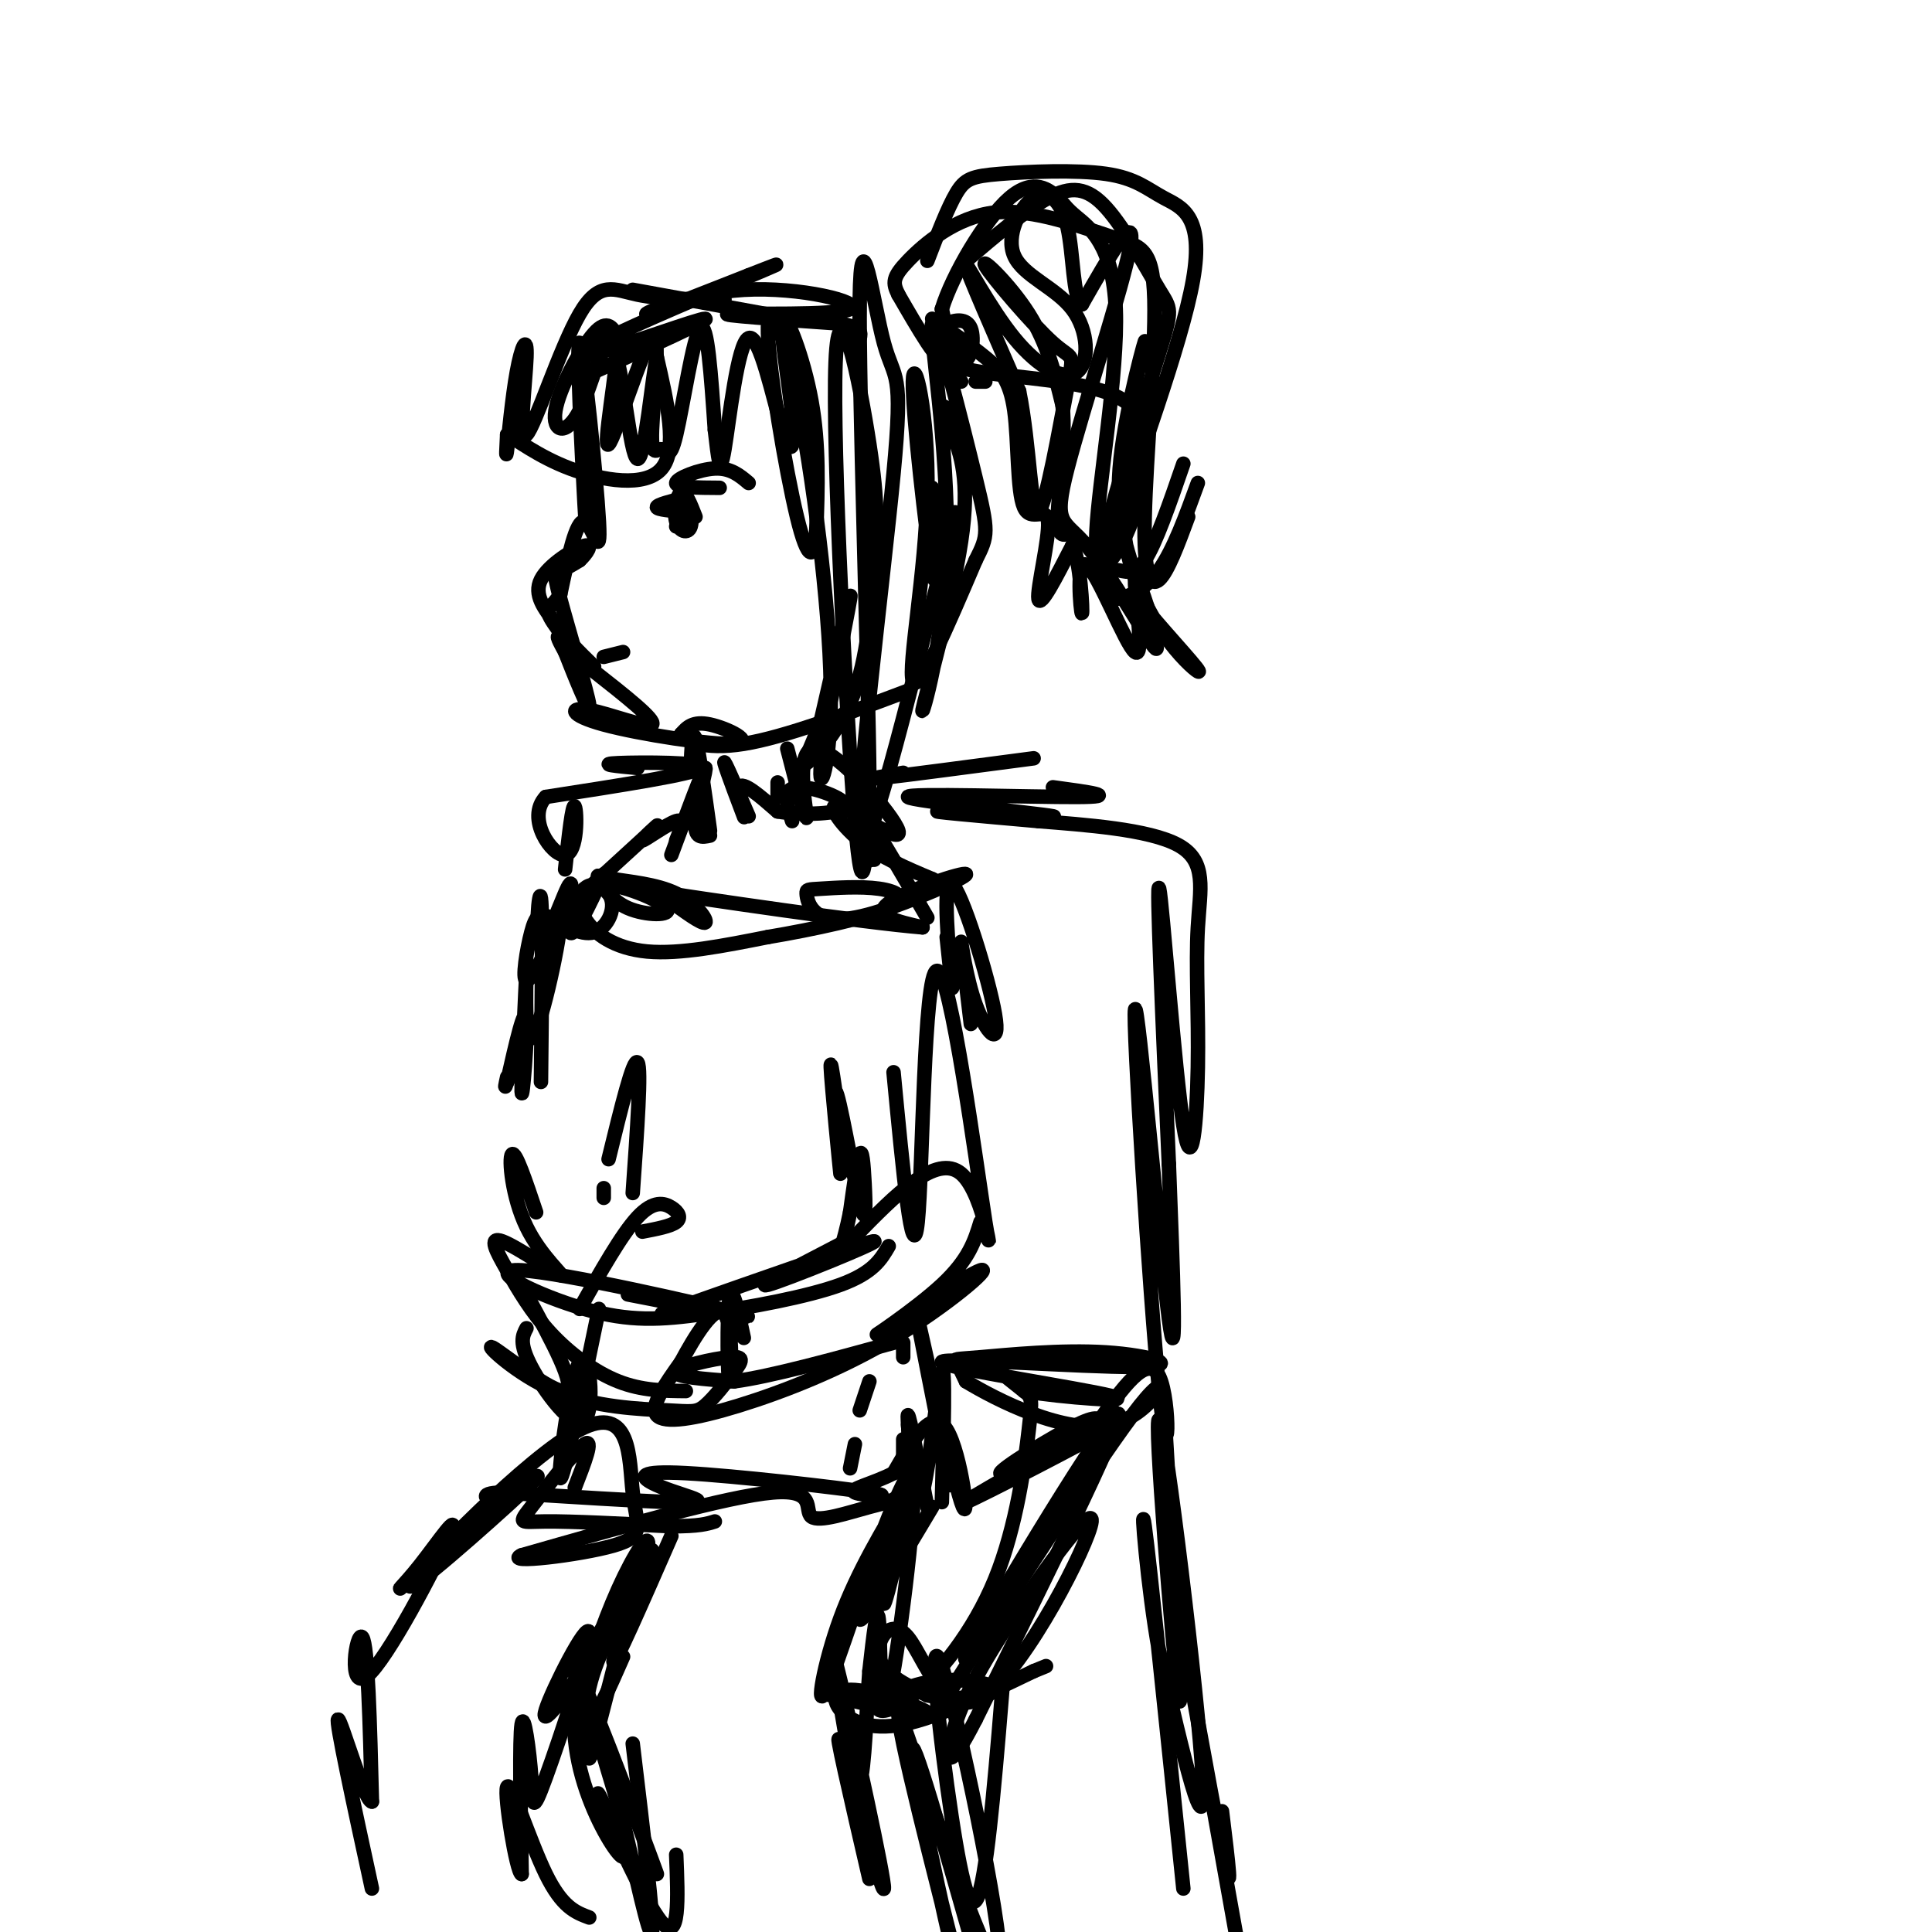
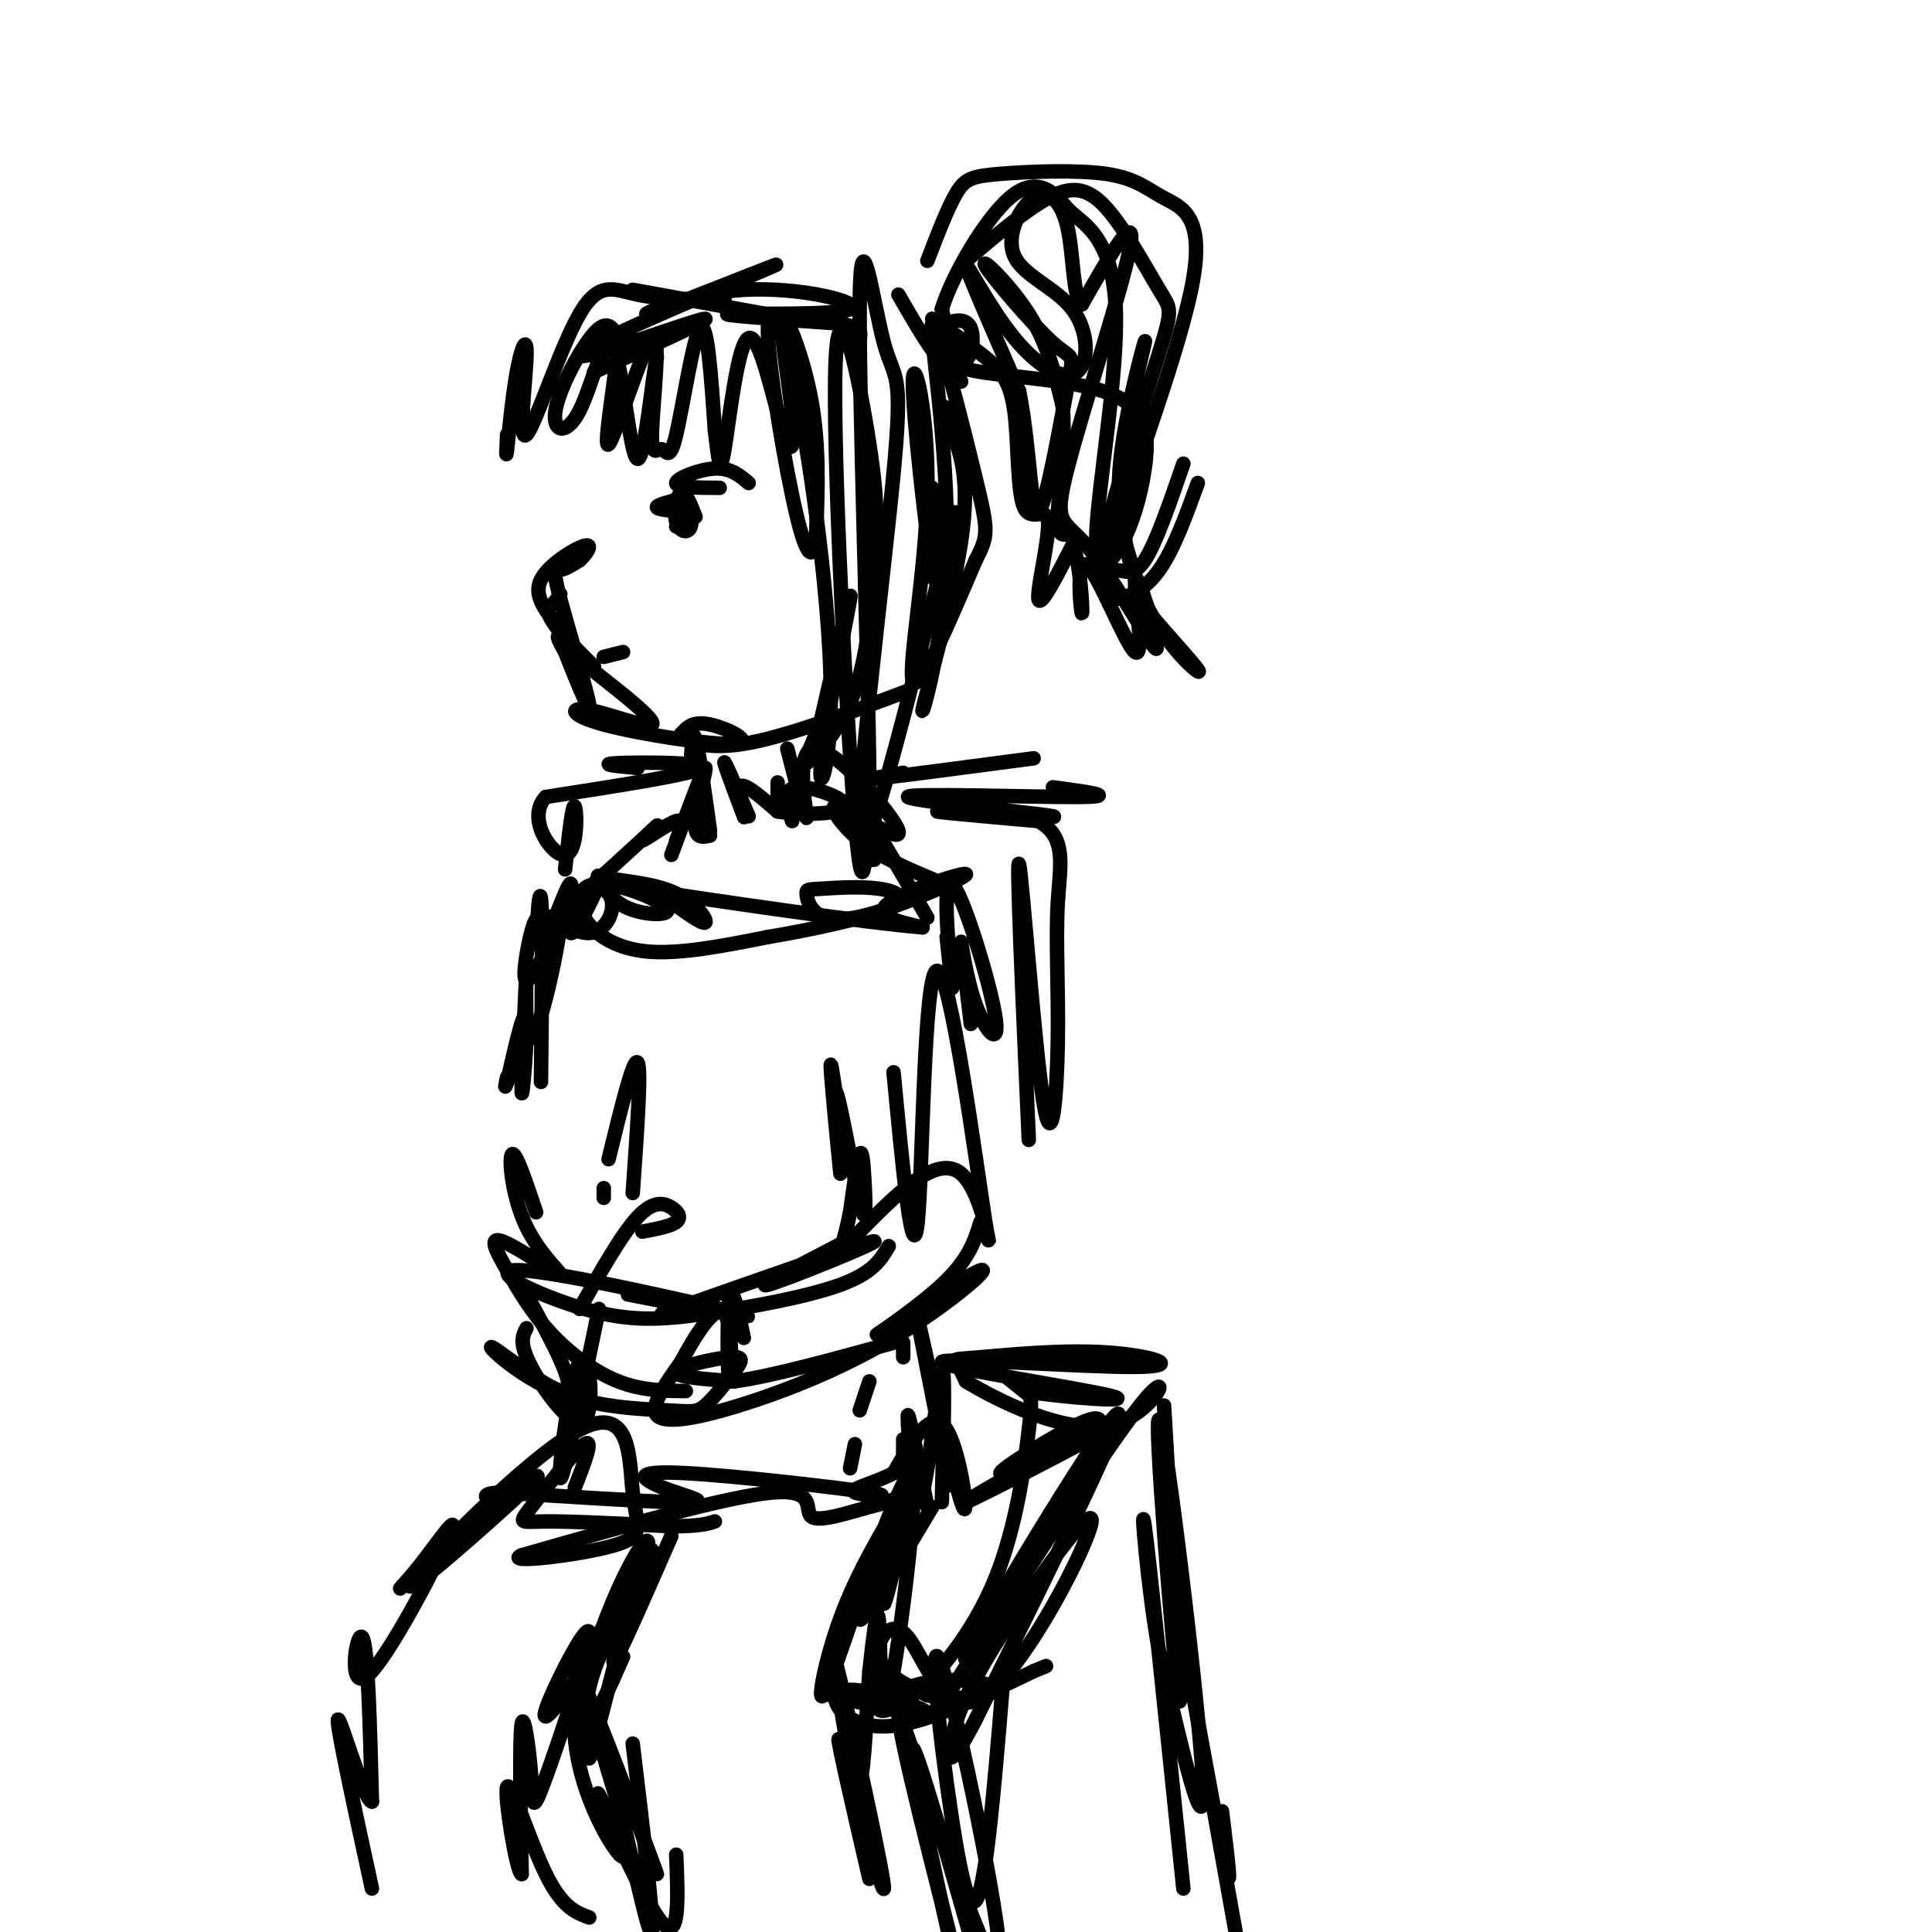
<svg xmlns="http://www.w3.org/2000/svg" viewBox="0 0 400 400" version="1.1">
  <g fill="none" stroke="#000000" stroke-width="3" stroke-linecap="round" stroke-linejoin="round">
-     <path d="M121,100c0.250,6.573 0.501,13.145 0,4c-0.501,-9.145 -1.753,-34.008 -1,-33c0.753,1.008 3.510,27.887 4,37c0.490,9.113 -1.289,0.461 -3,0c-1.711,-0.461 -3.356,7.270 -5,15" />
    <path d="M116,123c-1.657,2.895 -3.300,2.632 -2,5c1.300,2.368 5.542,7.368 6,8c0.458,0.632 -2.869,-3.105 -4,-4c-1.131,-0.895 -0.065,1.053 1,3" />
    <path d="M117,135c1.638,4.199 5.233,13.198 5,11c-0.233,-2.198 -4.293,-15.592 -6,-22c-1.707,-6.408 -1.059,-5.831 0,-6c1.059,-0.169 2.530,-1.085 4,-2" />
    <path d="M120,116c1.417,-1.298 2.958,-3.542 1,-3c-1.958,0.542 -7.417,3.869 -9,7c-1.583,3.131 0.708,6.065 3,9" />
    <path d="M115,129c1.833,3.000 4.917,6.000 8,9" />
    <path d="M123,77c12.089,-5.458 24.179,-10.915 23,-11c-1.179,-0.085 -15.625,5.204 -22,7c-6.375,1.796 -4.678,0.099 4,-4c8.678,-4.099 24.337,-10.600 30,-13c5.663,-2.400 1.332,-0.700 -3,1" />
    <path d="M155,57c-5.950,2.332 -19.326,7.664 -21,8c-1.674,0.336 8.356,-4.322 20,-5c11.644,-0.678 24.904,2.625 22,4c-2.904,1.375 -21.973,0.821 -25,1c-3.027,0.179 9.986,1.089 23,2" />
    <path d="M174,67c4.500,0.833 4.250,1.917 4,3" />
    <path d="M123,139c6.408,5.038 12.815,10.076 12,11c-0.815,0.924 -8.854,-2.266 -13,-3c-4.146,-0.734 -4.400,0.989 3,3c7.400,2.011 22.454,4.311 27,4c4.546,-0.311 -1.415,-3.232 -5,-4c-3.585,-0.768 -4.792,0.616 -6,2" />
    <path d="M141,152c0.444,1.244 4.556,3.356 13,2c8.444,-1.356 21.222,-6.178 34,-11" />
    <path d="M193,101c0.589,11.947 1.177,23.895 0,17c-1.177,-6.895 -4.120,-32.632 -4,-39c0.120,-6.368 3.301,6.632 3,23c-0.301,16.368 -4.086,36.105 -3,39c1.086,2.895 7.043,-11.053 13,-25" />
    <path d="M202,116c2.637,-5.211 2.731,-5.737 0,-17c-2.731,-11.263 -8.287,-33.261 -9,-32c-0.713,1.261 3.417,25.781 3,46c-0.417,20.219 -5.382,36.136 -5,34c0.382,-2.136 6.109,-22.325 8,-35c1.891,-12.675 -0.055,-17.838 -2,-23" />
    <path d="M197,89c-0.667,-4.667 -1.333,-4.833 -2,-5" />
    <path d="M164,66c0.000,0.000 -33.000,-6.000 -33,-6" />
    <path d="M150,62c-6.586,0.010 -13.171,0.020 -18,-1c-4.829,-1.020 -7.900,-3.071 -12,4c-4.100,7.071 -9.228,23.262 -11,25c-1.772,1.738 -0.186,-10.977 0,-16c0.186,-5.023 -1.027,-2.352 -2,3c-0.973,5.352 -1.707,13.386 -2,16c-0.293,2.614 -0.147,-0.193 0,-3" />
-     <path d="M105,90c1.798,0.845 6.292,4.458 13,7c6.708,2.542 15.631,4.012 19,0c3.369,-4.012 1.185,-13.506 -1,-23" />
    <path d="M136,74c-0.841,2.787 -2.445,21.255 -4,21c-1.555,-0.255 -3.063,-19.231 -5,-23c-1.937,-3.769 -4.303,7.670 -7,13c-2.697,5.330 -5.726,4.550 -5,0c0.726,-4.550 5.207,-12.872 8,-16c2.793,-3.128 3.896,-1.064 5,1" />
    <path d="M128,70c-0.232,6.769 -3.313,23.191 -2,22c1.313,-1.191 7.019,-19.996 9,-22c1.981,-2.004 0.235,12.792 0,19c-0.235,6.208 1.040,3.829 2,4c0.960,0.171 1.605,2.892 3,-3c1.395,-5.892 3.542,-20.398 5,-22c1.458,-1.602 2.229,9.699 3,21" />
    <path d="M148,89c0.715,5.846 1.001,9.960 2,4c0.999,-5.960 2.709,-21.994 5,-23c2.291,-1.006 5.161,13.018 7,19c1.839,5.982 2.648,3.923 2,-3c-0.648,-6.923 -2.751,-18.710 -2,-20c0.751,-1.290 4.358,7.917 6,17c1.642,9.083 1.321,18.041 1,27" />
    <path d="M169,110c-0.325,5.784 -1.636,6.745 -4,-3c-2.364,-9.745 -5.780,-30.195 -6,-38c-0.220,-7.805 2.756,-2.964 6,13c3.244,15.964 6.756,43.052 7,60c0.244,16.948 -2.780,23.755 -2,16c0.780,-7.755 5.366,-30.073 6,-34c0.634,-3.927 -2.683,10.536 -6,25" />
    <path d="M170,149c-2.154,6.432 -4.540,10.013 -3,9c1.540,-1.013 7.007,-6.621 10,-15c2.993,-8.379 3.512,-19.530 4,-27c0.488,-7.470 0.945,-11.260 -1,-24c-1.945,-12.740 -6.293,-34.430 -7,-17c-0.707,17.430 2.227,73.980 4,95c1.773,21.020 2.387,6.510 3,-8" />
    <path d="M180,162c-0.215,-24.372 -2.251,-81.301 -2,-100c0.251,-18.699 2.789,0.833 5,9c2.211,8.167 4.095,4.968 2,27c-2.095,22.032 -8.170,69.295 -7,76c1.170,6.705 9.585,-27.147 18,-61" />
    <path d="M196,113c3.000,-10.667 1.500,-6.833 0,-3" />
-     <path d="M204,79c0.000,0.000 -2.000,0.000 -2,0" />
    <path d="M199,79c-2.187,-2.969 -4.374,-5.938 -5,-8c-0.626,-2.062 0.308,-3.216 2,-4c1.692,-0.784 4.140,-1.198 5,1c0.860,2.198 0.131,7.009 -2,7c-2.131,-0.009 -5.664,-4.837 -6,-7c-0.336,-2.163 2.525,-1.659 4,1c1.475,2.659 1.564,7.474 1,7c-0.564,-0.474 -1.782,-6.237 -3,-12" />
    <path d="M195,64c2.124,-7.032 8.935,-18.611 14,-23c5.065,-4.389 8.384,-1.586 10,0c1.616,1.586 1.529,1.955 4,4c2.471,2.045 7.498,5.764 8,19c0.502,13.236 -3.523,35.988 -4,46c-0.477,10.012 2.594,7.285 5,3c2.406,-4.285 4.147,-10.126 5,-16c0.853,-5.874 0.816,-11.781 -6,-15c-6.816,-3.219 -20.412,-3.751 -28,-5c-7.588,-1.249 -9.168,-3.214 -11,-6c-1.832,-2.786 -3.916,-6.393 -6,-10" />
-     <path d="M186,61c-1.219,-2.453 -1.268,-3.586 2,-7c3.268,-3.414 9.853,-9.108 18,-10c8.147,-0.892 17.857,3.018 24,5c6.143,1.982 8.719,2.036 9,13c0.281,10.964 -1.732,32.836 -2,45c-0.268,12.164 1.209,14.618 3,13c1.791,-1.618 3.895,-7.309 6,-13" />
    <path d="M200,54c6.135,-5.235 12.271,-10.469 17,-13c4.729,-2.531 8.052,-2.358 12,2c3.948,4.358 8.520,12.902 11,17c2.480,4.098 2.866,3.750 0,13c-2.866,9.250 -8.985,28.098 -11,37c-2.015,8.902 0.073,7.858 2,8c1.927,0.142 3.693,1.469 6,-2c2.307,-3.469 5.153,-11.735 8,-20" />
    <path d="M192,54c2.109,-5.496 4.218,-10.992 6,-14c1.782,-3.008 3.239,-3.529 9,-4c5.761,-0.471 15.828,-0.890 22,0c6.172,0.890 8.448,3.091 12,5c3.552,1.909 8.380,3.525 6,17c-2.380,13.475 -11.968,38.808 -16,52c-4.032,13.192 -2.509,14.244 0,14c2.509,-0.244 6.002,-1.784 9,-6c2.998,-4.216 5.499,-11.108 8,-18" />
    <path d="M193,66c3.982,2.757 7.965,5.514 11,8c3.035,2.486 5.123,4.702 6,11c0.877,6.298 0.544,16.678 2,20c1.456,3.322 4.700,-0.413 5,3c0.300,3.413 -2.343,13.975 -2,16c0.343,2.025 3.671,-4.488 7,-11" />
    <path d="M222,113c1.640,2.433 2.241,14.017 2,14c-0.241,-0.017 -1.322,-11.633 1,-10c2.322,1.633 8.048,16.517 10,18c1.952,1.483 0.129,-10.433 0,-14c-0.129,-3.567 1.435,1.217 3,6" />
    <path d="M238,127c3.728,4.537 11.549,12.879 10,12c-1.549,-0.879 -12.467,-10.978 -15,-27c-2.533,-16.022 3.318,-37.968 4,-41c0.682,-3.032 -3.805,12.848 -5,24c-1.195,11.152 0.903,17.576 3,24" />
    <path d="M235,119c2.091,8.332 5.817,17.161 4,15c-1.817,-2.161 -9.178,-15.311 -14,-21c-4.822,-5.689 -7.106,-3.916 -4,-16c3.106,-12.084 11.602,-38.024 13,-46c1.398,-7.976 -4.301,2.012 -10,12" />
    <path d="M224,63c-1.915,-1.240 -1.702,-10.342 -3,-16c-1.298,-5.658 -4.108,-7.874 -7,-6c-2.892,1.874 -5.867,7.836 -4,12c1.867,4.164 8.575,6.530 12,11c3.425,4.470 3.568,11.043 1,13c-2.568,1.957 -7.845,-0.704 -13,-7c-5.155,-6.296 -10.187,-16.227 -10,-15c0.187,1.227 5.594,13.614 11,26" />
    <path d="M211,81c2.264,11.193 2.425,26.175 4,25c1.575,-1.175 4.563,-18.508 6,-26c1.437,-7.492 1.323,-5.142 -3,-9c-4.323,-3.858 -12.856,-13.923 -14,-16c-1.144,-2.077 5.102,3.835 9,10c3.898,6.165 5.449,12.582 7,19" />
    <path d="M220,84c0.733,7.933 -0.933,18.267 -1,23c-0.067,4.733 1.467,3.867 3,3" />
    <path d="M142,103c-3.000,0.750 -6.000,1.500 -6,2c0.000,0.500 3.000,0.750 6,1" />
    <path d="M142,106c1.167,0.167 1.083,0.083 1,0" />
    <path d="M140,109c0.638,-3.190 1.276,-6.380 2,-6c0.724,0.380 1.534,4.329 1,6c-0.534,1.671 -2.413,1.065 -3,-1c-0.587,-2.065 0.118,-5.590 1,-6c0.882,-0.410 1.941,2.295 3,5" />
    <path d="M149,101c-4.533,-0.022 -9.067,-0.044 -9,-1c0.067,-0.956 4.733,-2.844 8,-3c3.267,-0.156 5.133,1.422 7,3" />
    <path d="M129,135c0.000,0.000 -4.000,1.000 -4,1" />
    <path d="M143,159c0.167,-4.083 0.333,-8.167 1,-6c0.667,2.167 1.833,10.583 3,19" />
    <path d="M147,173c-1.644,0.356 -3.289,0.711 -3,-3c0.289,-3.711 2.511,-11.489 2,-11c-0.511,0.489 -3.756,9.244 -7,18" />
    <path d="M155,169c-2.643,-6.101 -5.286,-12.202 -5,-11c0.286,1.202 3.500,9.708 4,11c0.500,1.292 -1.714,-4.631 -1,-6c0.714,-1.369 4.357,1.815 8,5" />
    <path d="M161,168c4.988,0.869 13.458,0.542 14,-1c0.542,-1.542 -6.845,-4.298 -10,-4c-3.155,0.298 -2.077,3.649 -1,7" />
    <path d="M161,165c0.000,0.000 0.000,-3.000 0,-3" />
    <path d="M163,155c2.079,8.071 4.159,16.141 4,14c-0.159,-2.141 -2.556,-14.494 2,-14c4.556,0.494 16.067,13.833 17,17c0.933,3.167 -8.710,-3.840 -12,-5c-3.290,-1.160 -0.226,3.526 4,7c4.226,3.474 9.613,5.737 15,8" />
    <path d="M193,182c2.500,1.333 1.250,0.667 0,0" />
    <path d="M140,174c0.952,-2.298 1.905,-4.595 0,-4c-1.905,0.595 -6.667,4.083 -7,4c-0.333,-0.083 3.762,-3.738 3,-3c-0.762,0.738 -6.381,5.869 -12,11" />
    <path d="M180,178c0.000,0.000 0.100,0.100 0.1,0.1" />
    <path d="M181,178c-2.417,-6.500 -4.833,-13.000 -3,-11c1.833,2.000 7.917,12.500 14,23" />
    <path d="M125,181c-3.140,6.700 -6.281,13.400 -7,12c-0.719,-1.400 0.982,-10.901 0,-10c-0.982,0.901 -4.649,12.204 -6,12c-1.351,-0.204 -0.386,-11.915 0,-9c0.386,2.915 0.193,20.458 0,38" />
    <path d="M138,186c3.697,2.714 7.394,5.428 8,5c0.606,-0.428 -1.879,-3.997 -6,-6c-4.121,-2.003 -9.877,-2.442 -13,-3c-3.123,-0.558 -3.611,-1.237 -3,0c0.611,1.237 2.323,4.391 6,6c3.677,1.609 9.320,1.674 8,0c-1.320,-1.674 -9.601,-5.088 -14,-5c-4.399,0.088 -4.915,3.678 -3,7c1.915,3.322 6.261,6.378 13,7c6.739,0.622 15.869,-1.189 25,-3" />
    <path d="M159,194c9.470,-1.581 20.644,-4.033 25,-6c4.356,-1.967 1.892,-3.450 -2,-4c-3.892,-0.550 -9.214,-0.168 -12,0c-2.786,0.168 -3.036,0.124 -3,1c0.036,0.876 0.358,2.674 2,4c1.642,1.326 4.605,2.180 12,0c7.395,-2.180 19.222,-7.395 19,-8c-0.222,-0.605 -12.492,3.398 -16,6c-3.508,2.602 1.746,3.801 7,5" />
    <path d="M191,192c-11.930,-0.956 -45.254,-5.847 -59,-8c-13.746,-2.153 -7.913,-1.568 -6,1c1.913,2.568 -0.095,7.119 -3,8c-2.905,0.881 -6.706,-1.908 -9,-3c-2.294,-1.092 -3.079,-0.486 -4,3c-0.921,3.486 -1.977,9.853 -1,10c0.977,0.147 3.989,-5.927 7,-12" />
    <path d="M116,191c-0.239,4.910 -4.338,23.186 -6,24c-1.662,0.814 -0.889,-15.833 -1,-14c-0.111,1.833 -1.107,22.147 -1,25c0.107,2.853 1.316,-11.756 1,-15c-0.316,-3.244 -2.158,4.878 -4,13" />
    <path d="M105,224c-0.667,2.000 -0.333,0.500 0,-1" />
    <path d="M196,194c0.721,6.869 1.442,13.738 1,9c-0.442,-4.738 -2.047,-21.085 0,-20c2.047,1.085 7.744,19.600 9,27c1.256,7.400 -1.931,3.685 -4,-2c-2.069,-5.685 -3.020,-13.338 -3,-13c0.020,0.338 1.010,8.669 2,17" />
    <path d="M125,248c0.000,0.000 0.000,-2.000 0,-2" />
    <path d="M126,240c2.583,-10.583 5.167,-21.167 6,-20c0.833,1.167 -0.083,14.083 -1,27" />
    <path d="M111,251c-2.144,-6.403 -4.289,-12.806 -5,-12c-0.711,0.806 0.011,8.822 3,15c2.989,6.178 8.247,10.517 7,10c-1.247,-0.517 -8.997,-5.890 -12,-7c-3.003,-1.110 -1.259,2.043 1,6c2.259,3.957 5.031,8.719 9,13c3.969,4.281 9.134,8.080 14,10c4.866,1.920 9.433,1.960 14,2" />
    <path d="M185,222c1.968,20.667 3.936,41.333 5,31c1.064,-10.333 1.223,-51.667 4,-52c2.777,-0.333 8.171,40.333 10,52c1.829,11.667 0.094,-5.667 -5,-10c-5.094,-4.333 -13.547,4.333 -22,13" />
    <path d="M177,256c-9.310,4.988 -21.583,10.958 -18,10c3.583,-0.958 23.024,-8.845 22,-9c-1.024,-0.155 -22.512,7.423 -44,15" />
    <path d="M130,268c15.064,2.935 30.128,5.870 23,4c-7.128,-1.870 -36.449,-8.545 -45,-9c-8.551,-0.455 3.667,5.311 13,8c9.333,2.689 15.782,2.301 25,1c9.218,-1.301 21.205,-3.515 28,-6c6.795,-2.485 8.397,-5.243 10,-8" />
    <path d="M175,241c-1.563,-11.651 -3.126,-23.302 -3,-20c0.126,3.302 1.940,21.558 2,22c0.060,0.442 -1.636,-16.931 -1,-17c0.636,-0.069 3.603,17.167 5,23c1.397,5.833 1.222,0.263 1,-4c-0.222,-4.263 -0.492,-7.218 -1,-6c-0.508,1.218 -1.254,6.609 -2,12" />
    <path d="M176,251c-0.667,3.333 -1.333,5.667 -2,8" />
    <path d="M133,255c2.935,-0.560 5.869,-1.119 7,-2c1.131,-0.881 0.458,-2.083 -1,-3c-1.458,-0.917 -3.702,-1.548 -7,2c-3.298,3.548 -7.649,11.274 -12,19" />
    <path d="M124,271c-3.718,17.949 -7.435,35.898 -8,35c-0.565,-0.898 2.024,-20.643 4,-24c1.976,-3.357 3.340,9.673 1,12c-2.340,2.327 -8.383,-6.049 -11,-11c-2.617,-4.951 -1.809,-6.475 -1,-8" />
    <path d="M109,268c5.302,9.714 10.603,19.428 8,20c-2.603,0.572 -13.112,-7.999 -15,-9c-1.888,-1.001 4.845,5.568 13,9c8.155,3.432 17.733,3.728 23,4c5.267,0.272 6.223,0.520 8,-1c1.777,-1.520 4.373,-4.810 6,-7c1.627,-2.190 2.284,-3.282 -1,-3c-3.284,0.282 -10.510,1.938 -11,3c-0.490,1.062 5.755,1.531 12,2" />
    <path d="M152,286c7.500,-1.000 20.250,-4.500 33,-8" />
    <path d="M203,253c-1.185,3.882 -2.369,7.763 -8,13c-5.631,5.237 -15.707,11.828 -13,10c2.707,-1.828 18.198,-12.075 21,-13c2.802,-0.925 -7.084,7.474 -18,14c-10.916,6.526 -22.862,11.180 -32,14c-9.138,2.820 -15.468,3.806 -17,2c-1.532,-1.806 1.734,-6.403 5,-11" />
    <path d="M141,282c2.742,-5.112 7.096,-12.391 9,-10c1.904,2.391 1.359,14.451 1,14c-0.359,-0.451 -0.531,-13.415 0,-17c0.531,-3.585 1.766,2.207 3,8" />
    <path d="M119,308c2.024,-5.190 4.048,-10.381 2,-9c-2.048,1.381 -8.167,9.333 -11,13c-2.833,3.667 -2.381,3.048 3,3c5.381,-0.048 15.690,0.476 26,1" />
    <path d="M139,316c5.833,0.000 7.417,-0.500 9,-1" />
    <path d="M176,304c0.000,0.000 1.000,-5.000 1,-5" />
    <path d="M178,292c0.000,0.000 2.000,-6.000 2,-6" />
    <path d="M187,278c0.000,0.000 0.000,3.000 0,3" />
    <path d="M187,298c0.000,0.000 0.000,7.000 0,7" />
    <path d="M192,312c-1.831,-9.353 -3.662,-18.706 -4,-19c-0.338,-0.294 0.815,8.471 0,13c-0.815,4.529 -3.600,4.822 -8,6c-4.400,1.178 -10.415,3.240 -12,2c-1.585,-1.240 1.262,-5.783 -8,-5c-9.262,0.783 -30.631,6.891 -52,13" />
    <path d="M108,322c-3.983,1.853 12.059,-0.014 19,-2c6.941,-1.986 4.783,-4.090 4,-11c-0.783,-6.910 -0.189,-18.625 -11,-13c-10.811,5.625 -33.026,28.591 -35,32c-1.974,3.409 16.293,-12.740 23,-19c6.707,-6.260 1.853,-2.630 -3,1" />
    <path d="M105,310c-4.945,3.947 -15.809,13.313 -20,17c-4.191,3.687 -1.709,1.695 2,-3c3.709,-4.695 8.644,-12.094 6,-6c-2.644,6.094 -12.866,25.679 -17,29c-4.134,3.321 -2.181,-9.623 -1,-8c1.181,1.623 1.591,17.811 2,34" />
    <path d="M77,373c-1.556,-0.044 -6.444,-17.156 -7,-17c-0.556,0.156 3.222,17.578 7,35" />
    <path d="M193,312c-7.631,12.791 -15.262,25.583 -15,23c0.262,-2.583 8.418,-20.540 11,-28c2.582,-7.460 -0.411,-4.422 -5,7c-4.589,11.422 -10.774,31.229 -13,36c-2.226,4.771 -0.493,-5.494 3,-15c3.493,-9.506 8.747,-18.253 14,-27" />
    <path d="M188,308c0.595,3.409 -4.918,25.433 -5,24c-0.082,-1.433 5.267,-26.322 6,-23c0.733,3.322 -3.149,34.856 -5,42c-1.851,7.144 -1.672,-10.102 -2,-15c-0.328,-4.898 -1.164,2.551 -2,10" />
    <path d="M180,346c-0.570,7.418 -0.997,20.964 -2,23c-1.003,2.036 -2.584,-7.438 -4,-16c-1.416,-8.562 -2.668,-16.213 0,-5c2.668,11.213 9.257,41.288 9,43c-0.257,1.712 -7.359,-24.939 -9,-30c-1.641,-5.061 2.180,11.470 6,28" />
    <path d="M129,343c-2.880,6.568 -5.759,13.135 -7,13c-1.241,-0.135 -0.842,-6.974 3,-15c3.842,-8.026 11.129,-17.239 11,-17c-0.129,0.239 -7.674,9.930 -11,14c-3.326,4.070 -2.434,2.519 1,-3c3.434,-5.519 9.410,-15.005 9,-14c-0.410,1.005 -7.205,12.503 -14,24" />
    <path d="M121,345c-4.660,7.190 -9.308,13.166 -8,9c1.308,-4.166 8.574,-18.476 9,-16c0.426,2.476 -5.989,21.736 -9,30c-3.011,8.264 -2.618,5.533 -3,0c-0.382,-5.533 -1.538,-13.866 -2,-11c-0.462,2.866 -0.231,16.933 0,31" />
    <path d="M108,388c-1.048,-0.238 -3.667,-16.333 -3,-18c0.667,-1.667 4.619,11.095 8,18c3.381,6.905 6.190,7.952 9,9" />
    <path d="M132,326c-3.729,14.604 -7.459,29.208 -9,35c-1.541,5.792 -0.894,2.773 -2,-4c-1.106,-6.773 -3.967,-17.300 0,-8c3.967,9.300 14.760,38.427 15,39c0.240,0.573 -10.074,-27.408 -13,-34c-2.926,-6.592 1.537,8.204 6,23" />
    <path d="M129,377c2.444,10.422 5.556,24.978 6,23c0.444,-1.978 -1.778,-20.489 -4,-39" />
    <path d="M188,295c0.822,9.289 1.644,18.578 3,14c1.356,-4.578 3.244,-23.022 4,-25c0.756,-1.978 0.378,12.511 0,27" />
    <path d="M194,296c1.804,8.177 3.608,16.354 2,8c-1.608,-8.354 -6.627,-33.239 -6,-31c0.627,2.239 6.900,31.603 9,38c2.100,6.397 0.029,-10.172 -3,-15c-3.029,-4.828 -7.014,2.086 -11,9" />
    <path d="M185,305c-4.275,2.228 -9.462,3.297 -8,4c1.462,0.703 9.572,1.041 3,0c-6.572,-1.041 -27.827,-3.461 -38,-4c-10.173,-0.539 -9.263,0.804 -7,2c2.263,1.196 5.878,2.245 8,3c2.122,0.755 2.749,1.216 -4,1c-6.749,-0.216 -20.875,-1.108 -35,-2" />
    <path d="M104,309c-5.833,0.167 -2.917,1.583 0,3" />
    <path d="M218,163c7.201,0.978 14.402,1.955 5,2c-9.402,0.045 -35.407,-0.844 -35,0c0.407,0.844 27.225,3.419 30,4c2.775,0.581 -18.493,-0.834 -23,-1c-4.507,-0.166 7.746,0.917 20,2" />
-     <path d="M215,170c9.427,0.760 22.993,1.661 29,5c6.007,3.339 4.455,9.116 4,17c-0.455,7.884 0.187,17.876 0,29c-0.187,11.124 -1.204,23.379 -3,12c-1.796,-11.379 -4.370,-46.394 -5,-49c-0.630,-2.606 0.685,27.197 2,57" />
-     <path d="M242,241c0.804,21.254 1.815,45.888 0,32c-1.815,-13.888 -6.456,-66.300 -7,-64c-0.544,2.300 3.007,59.312 5,79c1.993,19.688 2.426,2.054 0,-3c-2.426,-5.054 -7.713,2.473 -13,10" />
+     <path d="M215,170c6.007,3.339 4.455,9.116 4,17c-0.455,7.884 0.187,17.876 0,29c-0.187,11.124 -1.204,23.379 -3,12c-1.796,-11.379 -4.370,-46.394 -5,-49c-0.630,-2.606 0.685,27.197 2,57" />
    <path d="M227,295c-10.276,6.264 -29.467,16.924 -27,16c2.467,-0.924 26.592,-13.433 29,-15c2.408,-1.567 -16.901,7.807 -21,9c-4.099,1.193 7.012,-5.794 13,-9c5.988,-3.206 6.854,-2.630 7,-1c0.146,1.630 -0.427,4.315 -1,7" />
    <path d="M227,302c-8.452,14.083 -29.083,45.792 -27,41c2.083,-4.792 26.881,-46.083 31,-50c4.119,-3.917 -12.440,29.542 -29,63" />
    <path d="M202,356c-5.837,11.365 -5.930,8.277 -5,4c0.930,-4.277 2.882,-9.742 10,-21c7.118,-11.258 19.402,-28.310 19,-24c-0.402,4.310 -13.489,29.980 -22,36c-8.511,6.020 -12.445,-7.610 -16,-12c-3.555,-4.390 -6.730,0.460 -6,4c0.730,3.540 5.365,5.770 10,8" />
    <path d="M192,351c5.238,1.204 13.334,0.213 14,-1c0.666,-1.213 -6.098,-2.647 -12,-2c-5.902,0.647 -10.942,3.376 -12,5c-1.058,1.624 1.866,2.144 7,-2c5.134,-4.144 12.478,-12.953 17,-24c4.522,-11.047 6.222,-24.332 7,-31c0.778,-6.668 0.632,-6.718 -1,-8c-1.632,-1.282 -4.752,-3.795 -5,-4c-0.248,-0.205 2.376,1.897 5,4" />
    <path d="M212,288c7.623,1.301 24.179,2.552 18,1c-6.179,-1.552 -35.093,-5.907 -35,-7c0.093,-1.093 29.193,1.077 40,1c10.807,-0.077 3.319,-2.402 -6,-3c-9.319,-0.598 -20.471,0.531 -26,1c-5.529,0.469 -5.437,0.277 -5,1c0.437,0.723 1.218,2.362 2,4" />
    <path d="M200,286c6.167,3.757 20.583,11.150 30,9c9.417,-2.150 13.833,-13.844 6,-4c-7.833,9.844 -27.917,41.227 -36,54c-8.083,12.773 -4.167,6.935 -5,5c-0.833,-1.935 -6.417,0.032 -12,2" />
    <path d="M183,352c-5.763,-0.253 -14.171,-1.884 -11,-1c3.171,0.884 17.922,4.284 20,4c2.078,-0.284 -8.515,-4.251 -14,-5c-5.485,-0.749 -5.861,1.722 -4,4c1.861,2.278 5.960,4.365 13,3c7.040,-1.365 17.020,-6.183 27,-11" />
    <path d="M214,346c4.500,-1.833 2.250,-0.917 0,0" />
    <path d="M241,291c2.042,34.161 4.083,68.321 3,60c-1.083,-8.321 -5.292,-59.125 -4,-57c1.292,2.125 8.083,57.179 9,74c0.917,16.821 -4.042,-4.589 -9,-26" />
    <path d="M240,342c-2.422,-13.156 -3.978,-33.044 -3,-26c0.978,7.044 4.489,41.022 8,75" />
    <path d="M208,344c-1.624,20.054 -3.247,40.108 -5,47c-1.753,6.892 -3.635,0.620 -6,-15c-2.365,-15.620 -5.214,-40.590 -2,-31c3.214,9.590 12.490,53.740 12,61c-0.490,7.260 -10.745,-22.370 -21,-52" />
    <path d="M186,354c-0.652,3.078 8.217,36.774 12,52c3.783,15.226 2.480,11.984 -1,-3c-3.480,-14.984 -9.137,-41.710 -8,-41c1.137,0.710 9.069,28.855 17,57" />
    <path d="M253,375c1.267,10.311 2.533,20.622 0,8c-2.533,-12.622 -8.867,-48.178 -9,-49c-0.133,-0.822 5.933,33.089 12,67" />
    <path d="M132,159c-4.289,-0.400 -8.578,-0.800 -4,-1c4.578,-0.200 18.022,-0.200 17,1c-1.022,1.200 -16.511,3.600 -32,6" />
    <path d="M113,165c-4.190,4.393 1.333,12.375 4,12c2.667,-0.375 2.476,-9.107 2,-10c-0.476,-0.893 -1.238,6.054 -2,13" />
    <path d="M187,160c-4.250,0.750 -8.500,1.500 -4,1c4.500,-0.500 17.750,-2.250 31,-4" />
    <path d="M139,318c-5.988,13.679 -11.976,27.357 -12,26c-0.024,-1.357 5.917,-17.750 7,-23c1.083,-5.250 -2.690,0.643 -6,8c-3.310,7.357 -6.155,16.179 -9,25" />
    <path d="M119,354c-0.697,8.411 2.059,16.939 5,23c2.941,6.061 6.067,9.656 5,6c-1.067,-3.656 -6.326,-14.561 -5,-11c1.326,3.561 9.236,21.589 13,26c3.764,4.411 3.382,-4.794 3,-14" />
  </g>
</svg>